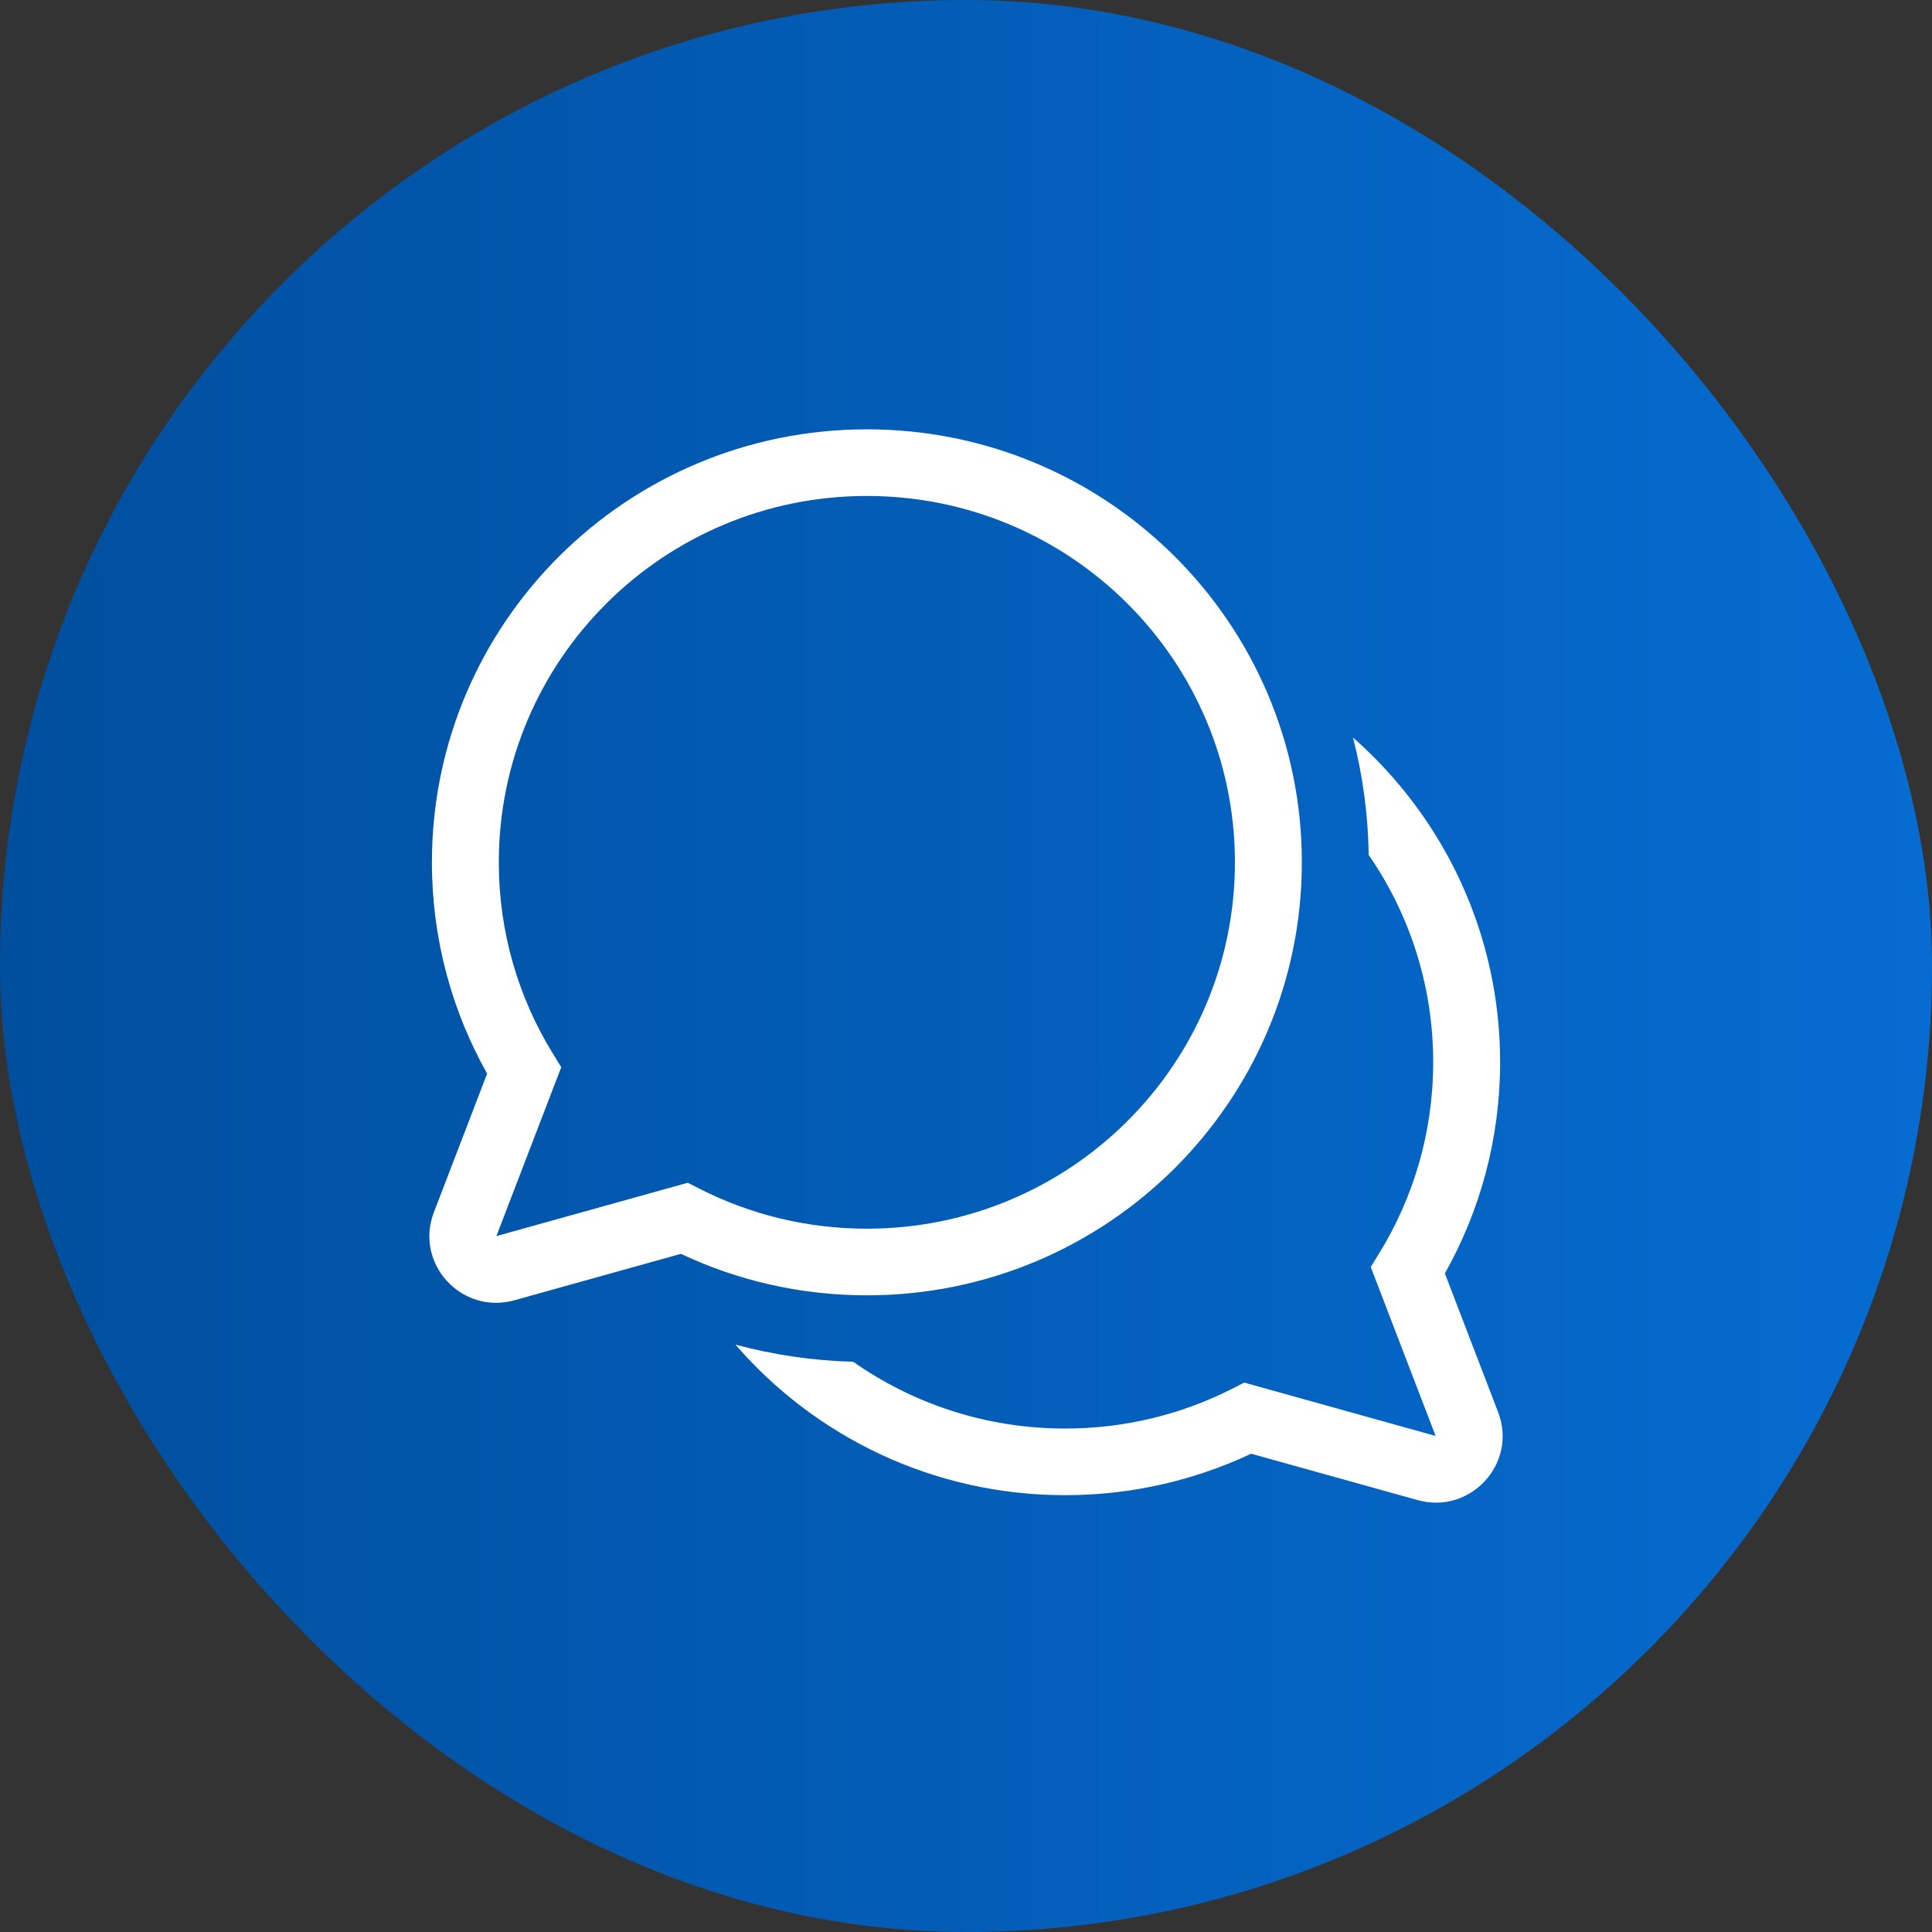
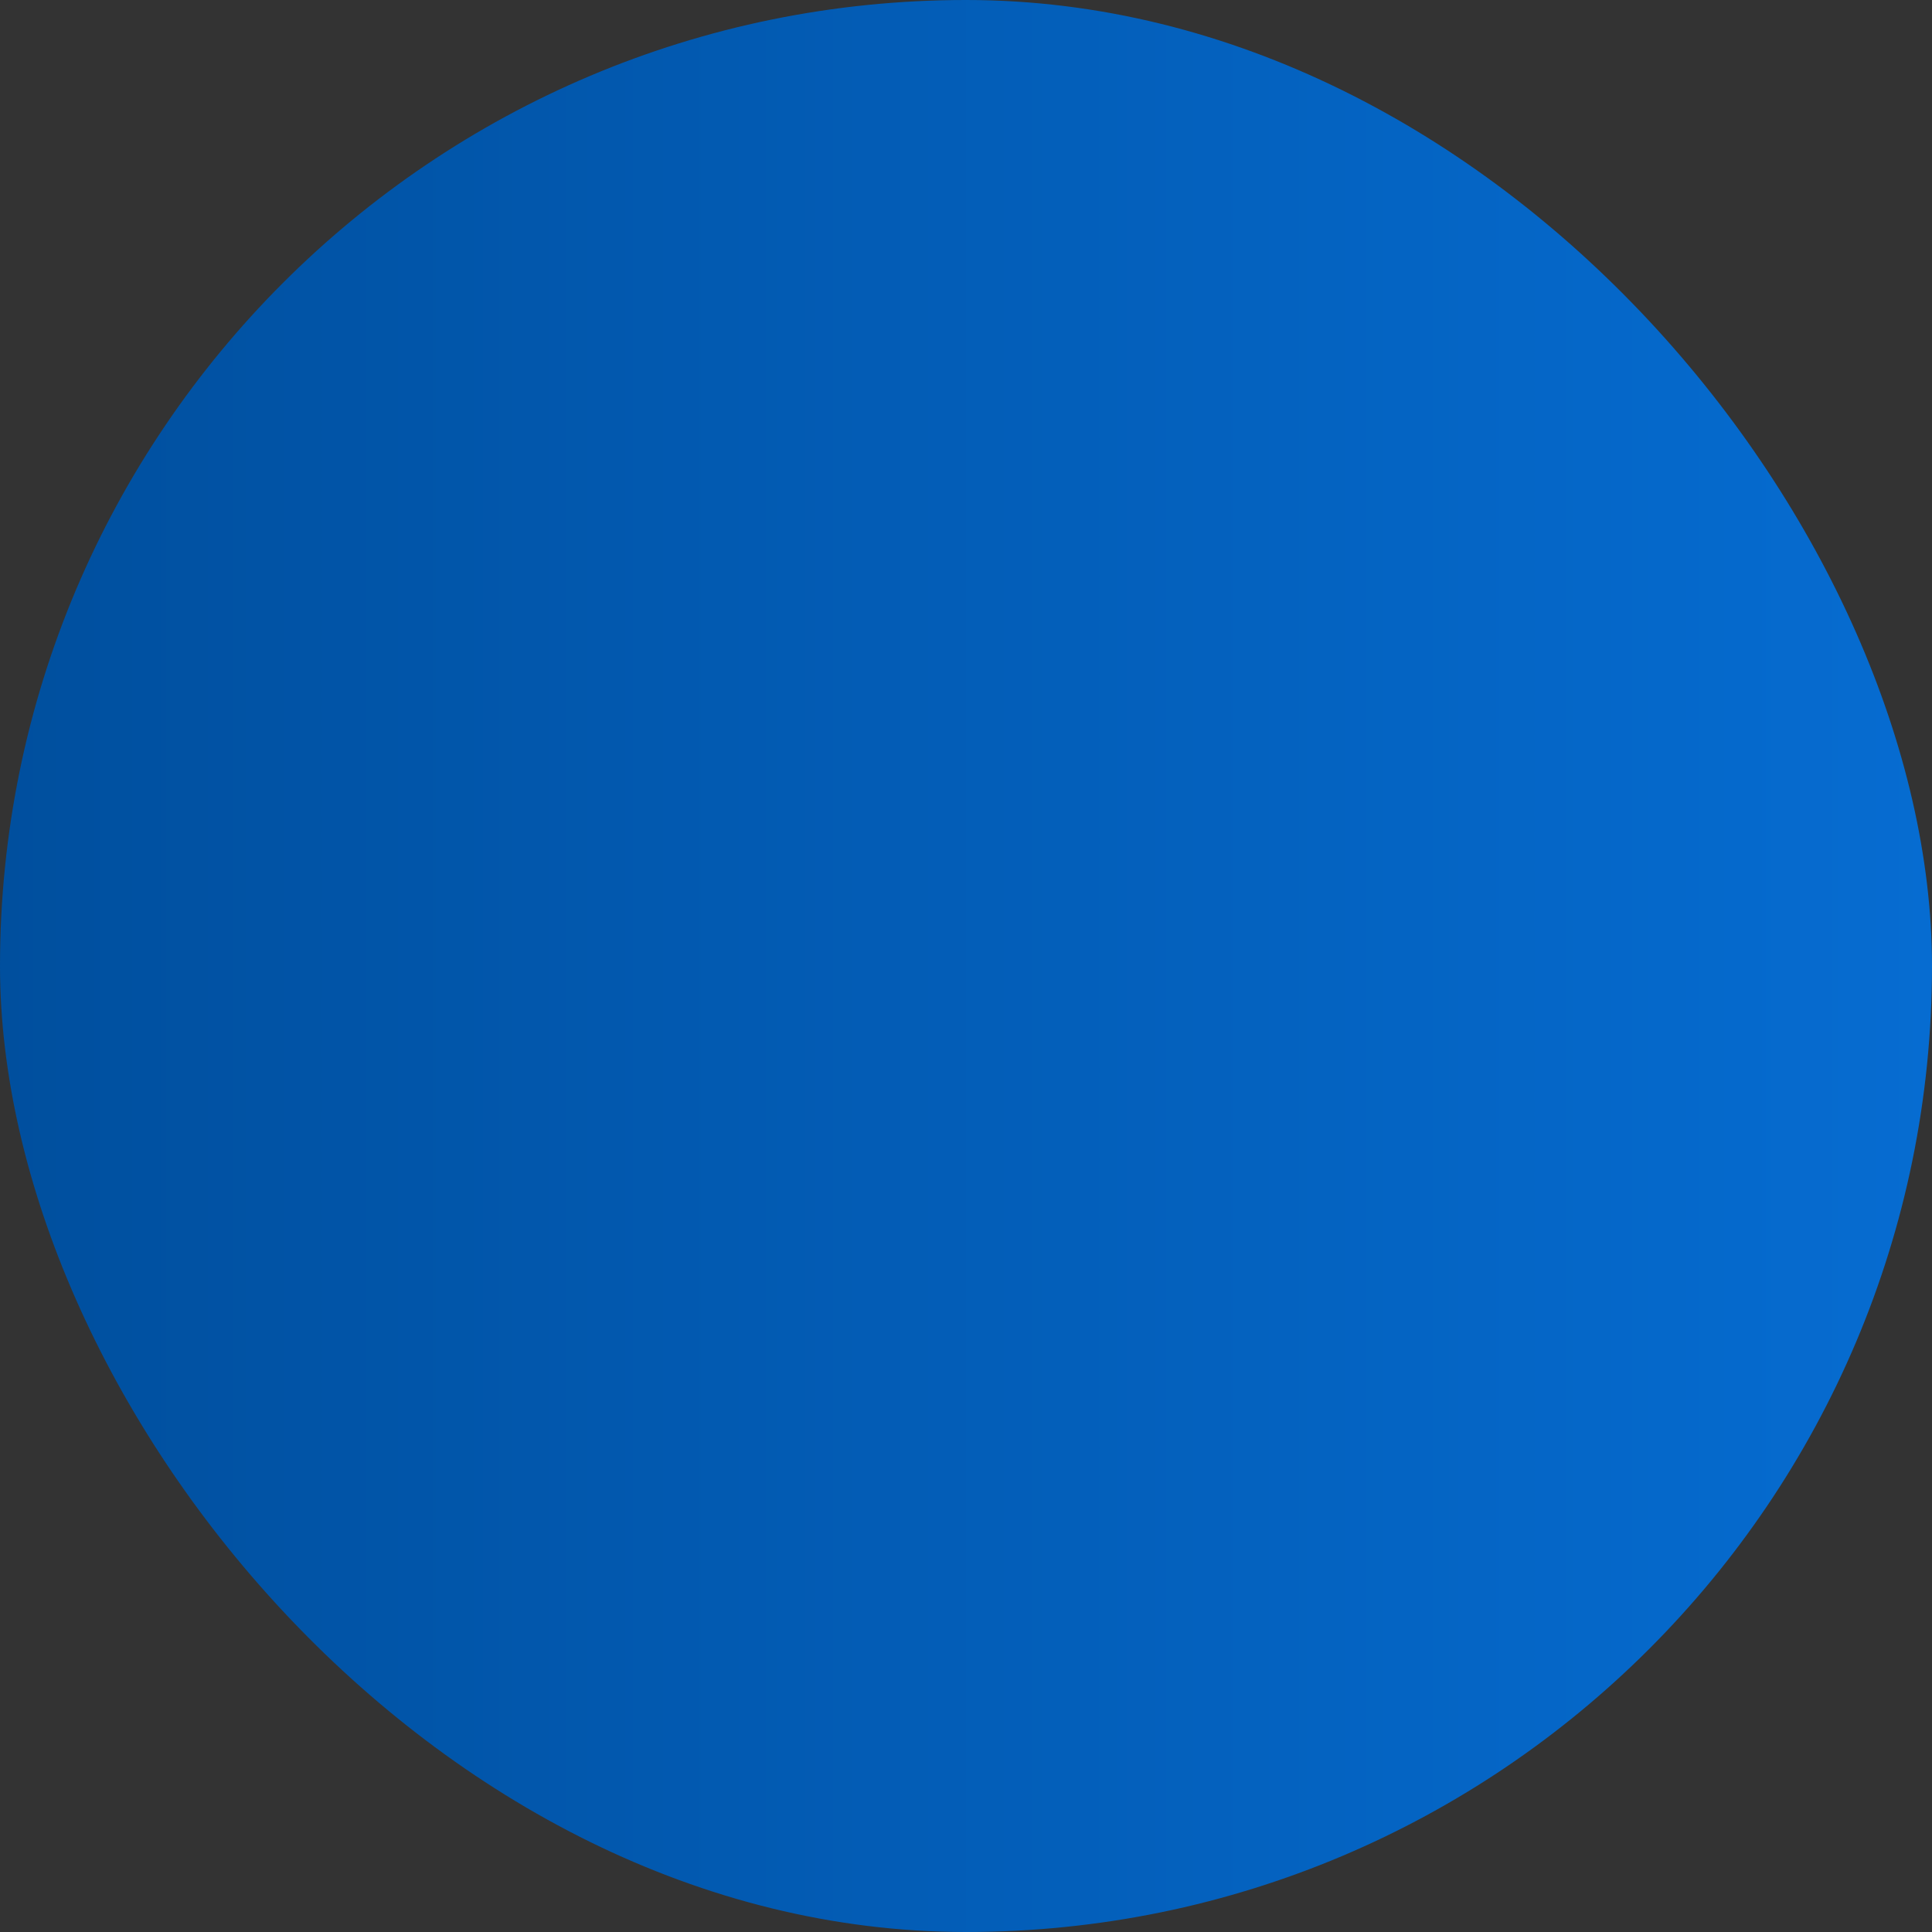
<svg xmlns="http://www.w3.org/2000/svg" width="72" height="72" viewBox="0 0 72 72" fill="none">
  <rect x="0" y="0" width="72" height="72" fill="#333333" stroke="none" />
  <rect width="72" height="72" rx="36" fill="url(#paint0_linear_1565_15790)" />
-   <path d="M32.306 16C23.353 16 16.096 23.224 16.096 32.136C16.096 34.994 16.843 37.681 18.154 40.011L16.169 45.18C15.438 47.085 17.198 49.007 19.171 48.457L25.375 46.727C27.477 47.719 29.828 48.273 32.306 48.273C41.258 48.273 48.516 41.048 48.516 32.136C48.516 23.224 41.258 16 32.306 16ZM18.589 32.136C18.589 24.596 24.73 18.483 32.306 18.483C39.881 18.483 46.022 24.596 46.022 32.136C46.022 39.677 39.881 45.79 32.306 45.79C30.056 45.79 27.936 45.252 26.066 44.299L25.631 44.078L18.499 46.066L20.916 39.771L20.596 39.25C19.323 37.179 18.589 34.745 18.589 32.136ZM39.694 55.721C34.782 55.721 30.38 53.545 27.408 50.11C28.812 50.489 30.282 50.708 31.796 50.749C34.029 52.317 36.754 53.238 39.694 53.238C41.944 53.238 44.064 52.7 45.934 51.747L46.369 51.525L53.502 53.514L51.084 47.218L51.404 46.698C52.677 44.627 53.411 42.193 53.411 39.584C53.411 36.718 52.524 34.058 51.008 31.862C50.986 30.353 50.784 28.888 50.422 27.486C53.784 30.443 55.905 34.767 55.905 39.584C55.905 42.441 55.157 45.128 53.846 47.458L55.831 52.628C56.562 54.533 54.802 56.455 52.829 55.904L46.626 54.175C44.523 55.166 42.172 55.721 39.694 55.721Z" fill="white" />
  <defs>
    <linearGradient id="paint0_linear_1565_15790" x1="0" y1="36" x2="72" y2="36" gradientUnits="userSpaceOnUse">
      <stop stop-color="#004F9E" />
      <stop offset="1" stop-color="#066CD1" />
    </linearGradient>
  </defs>
</svg>